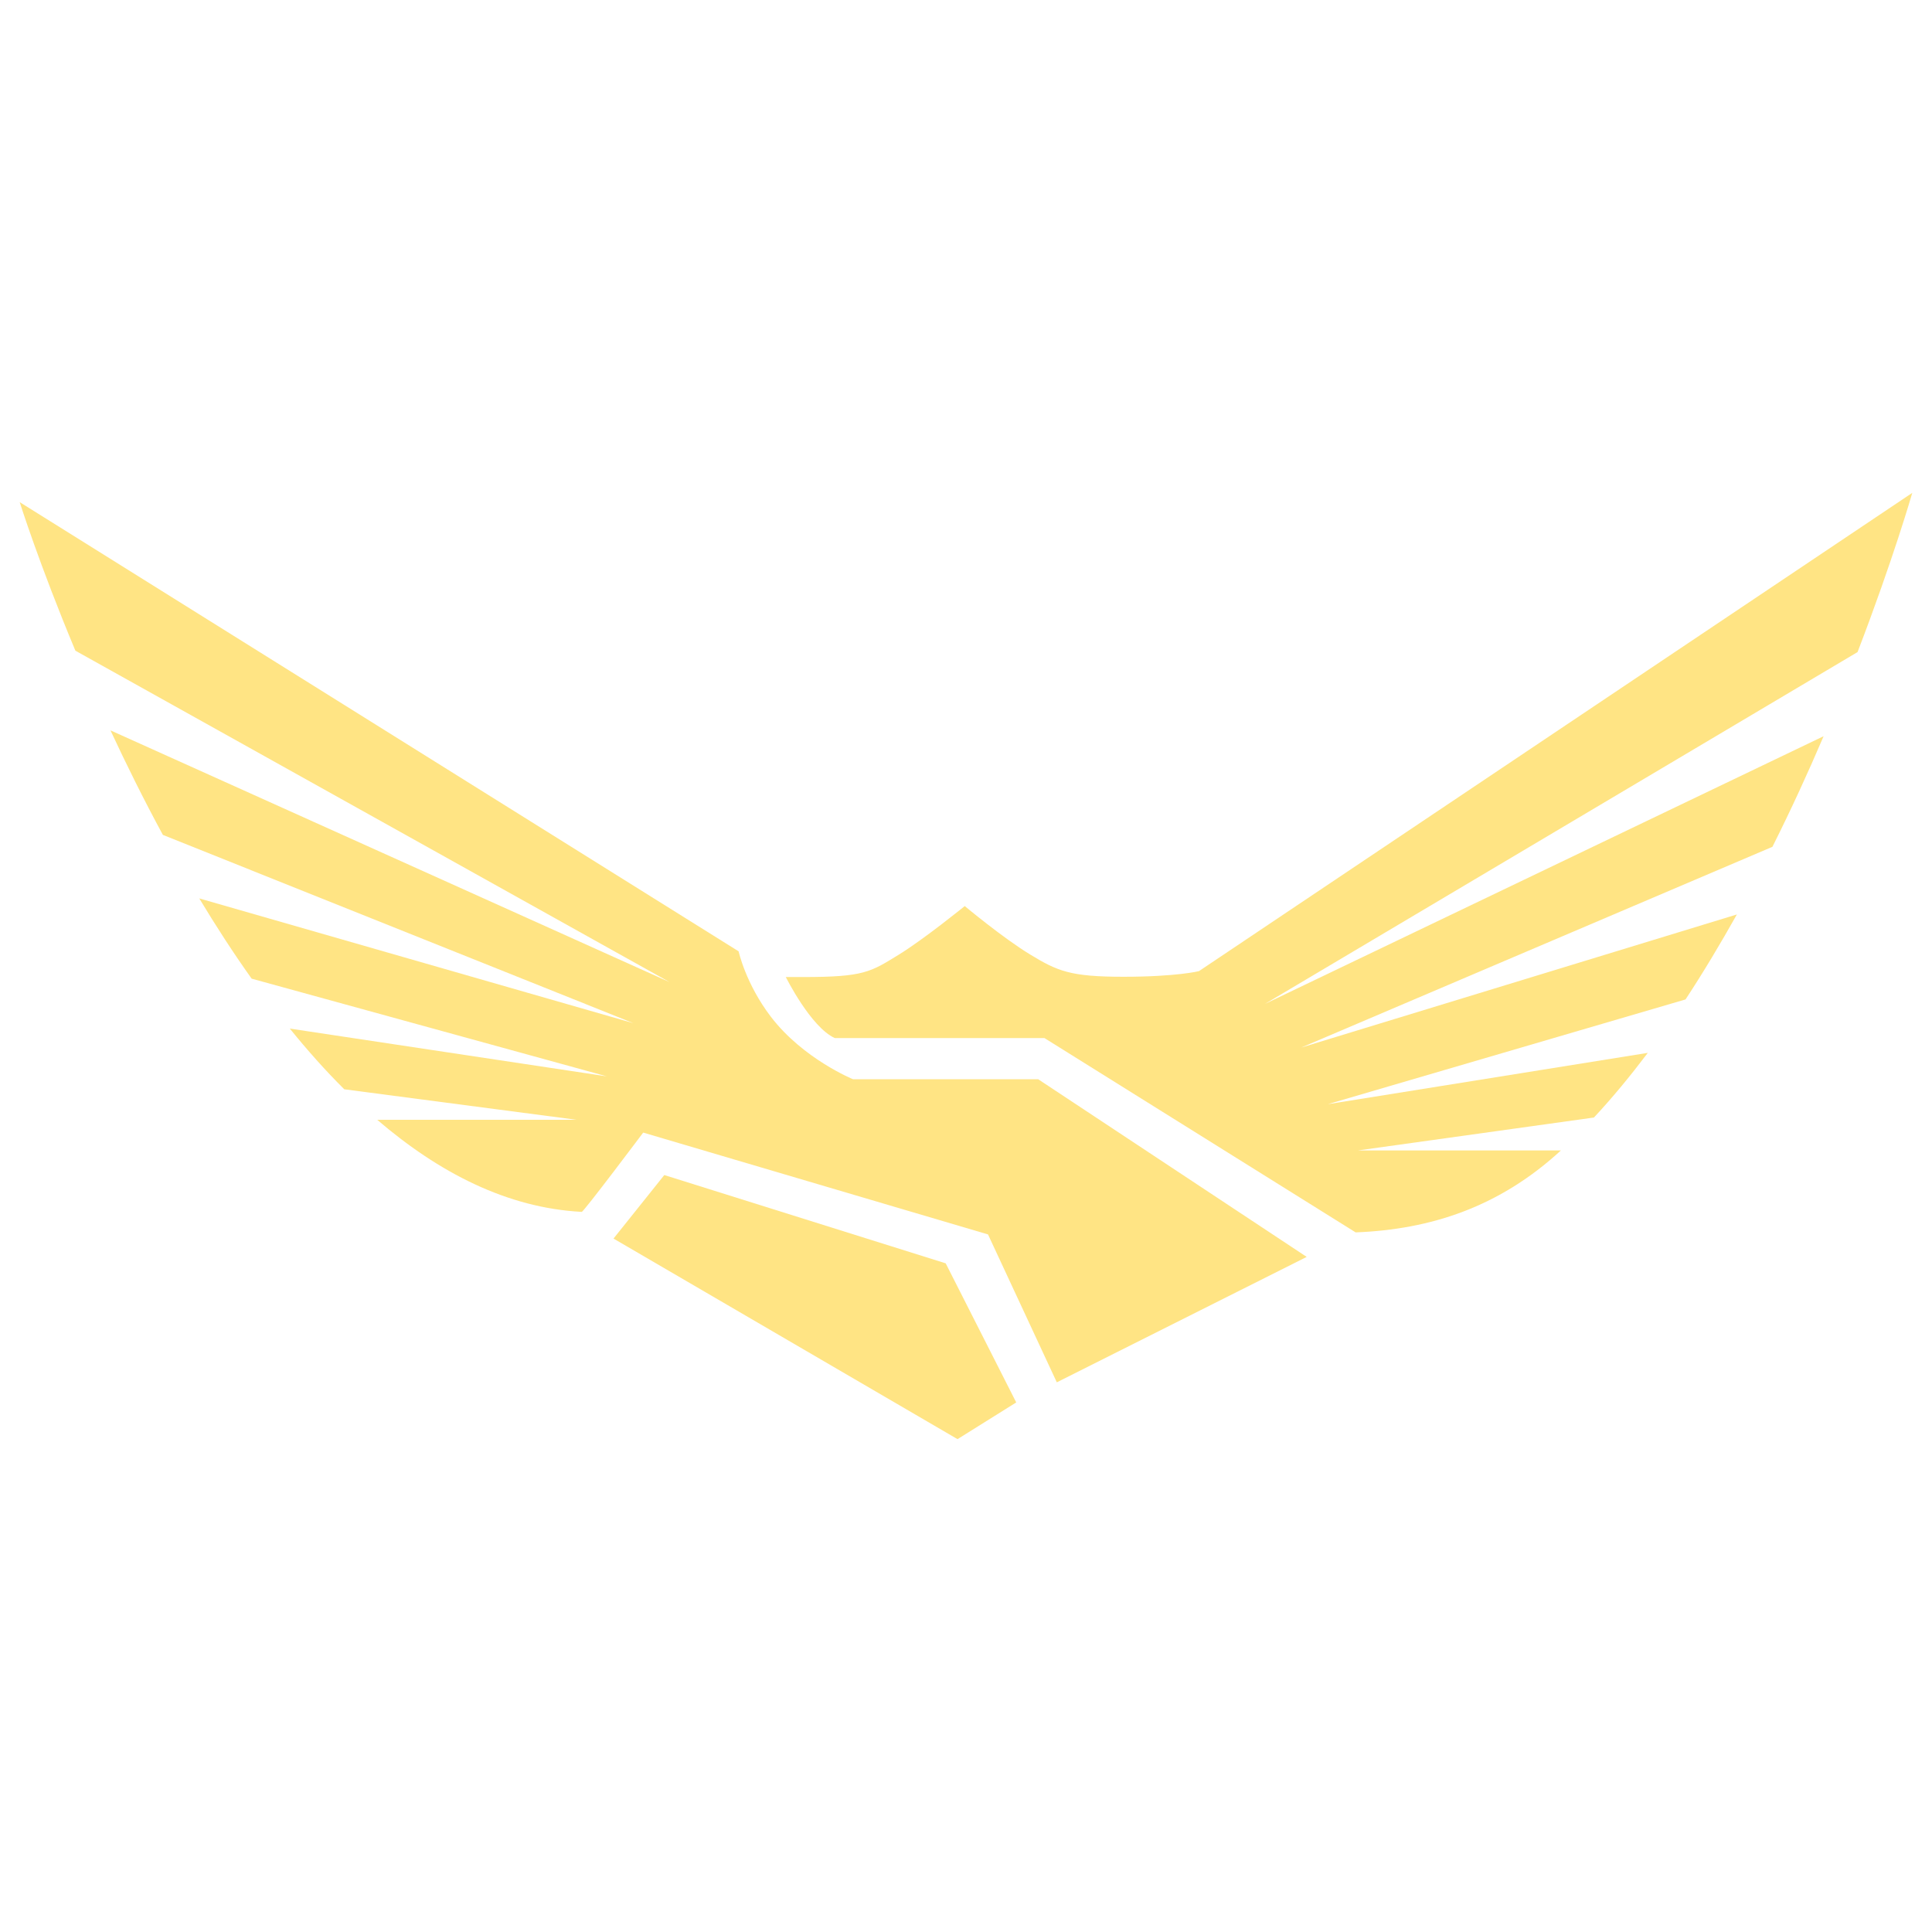
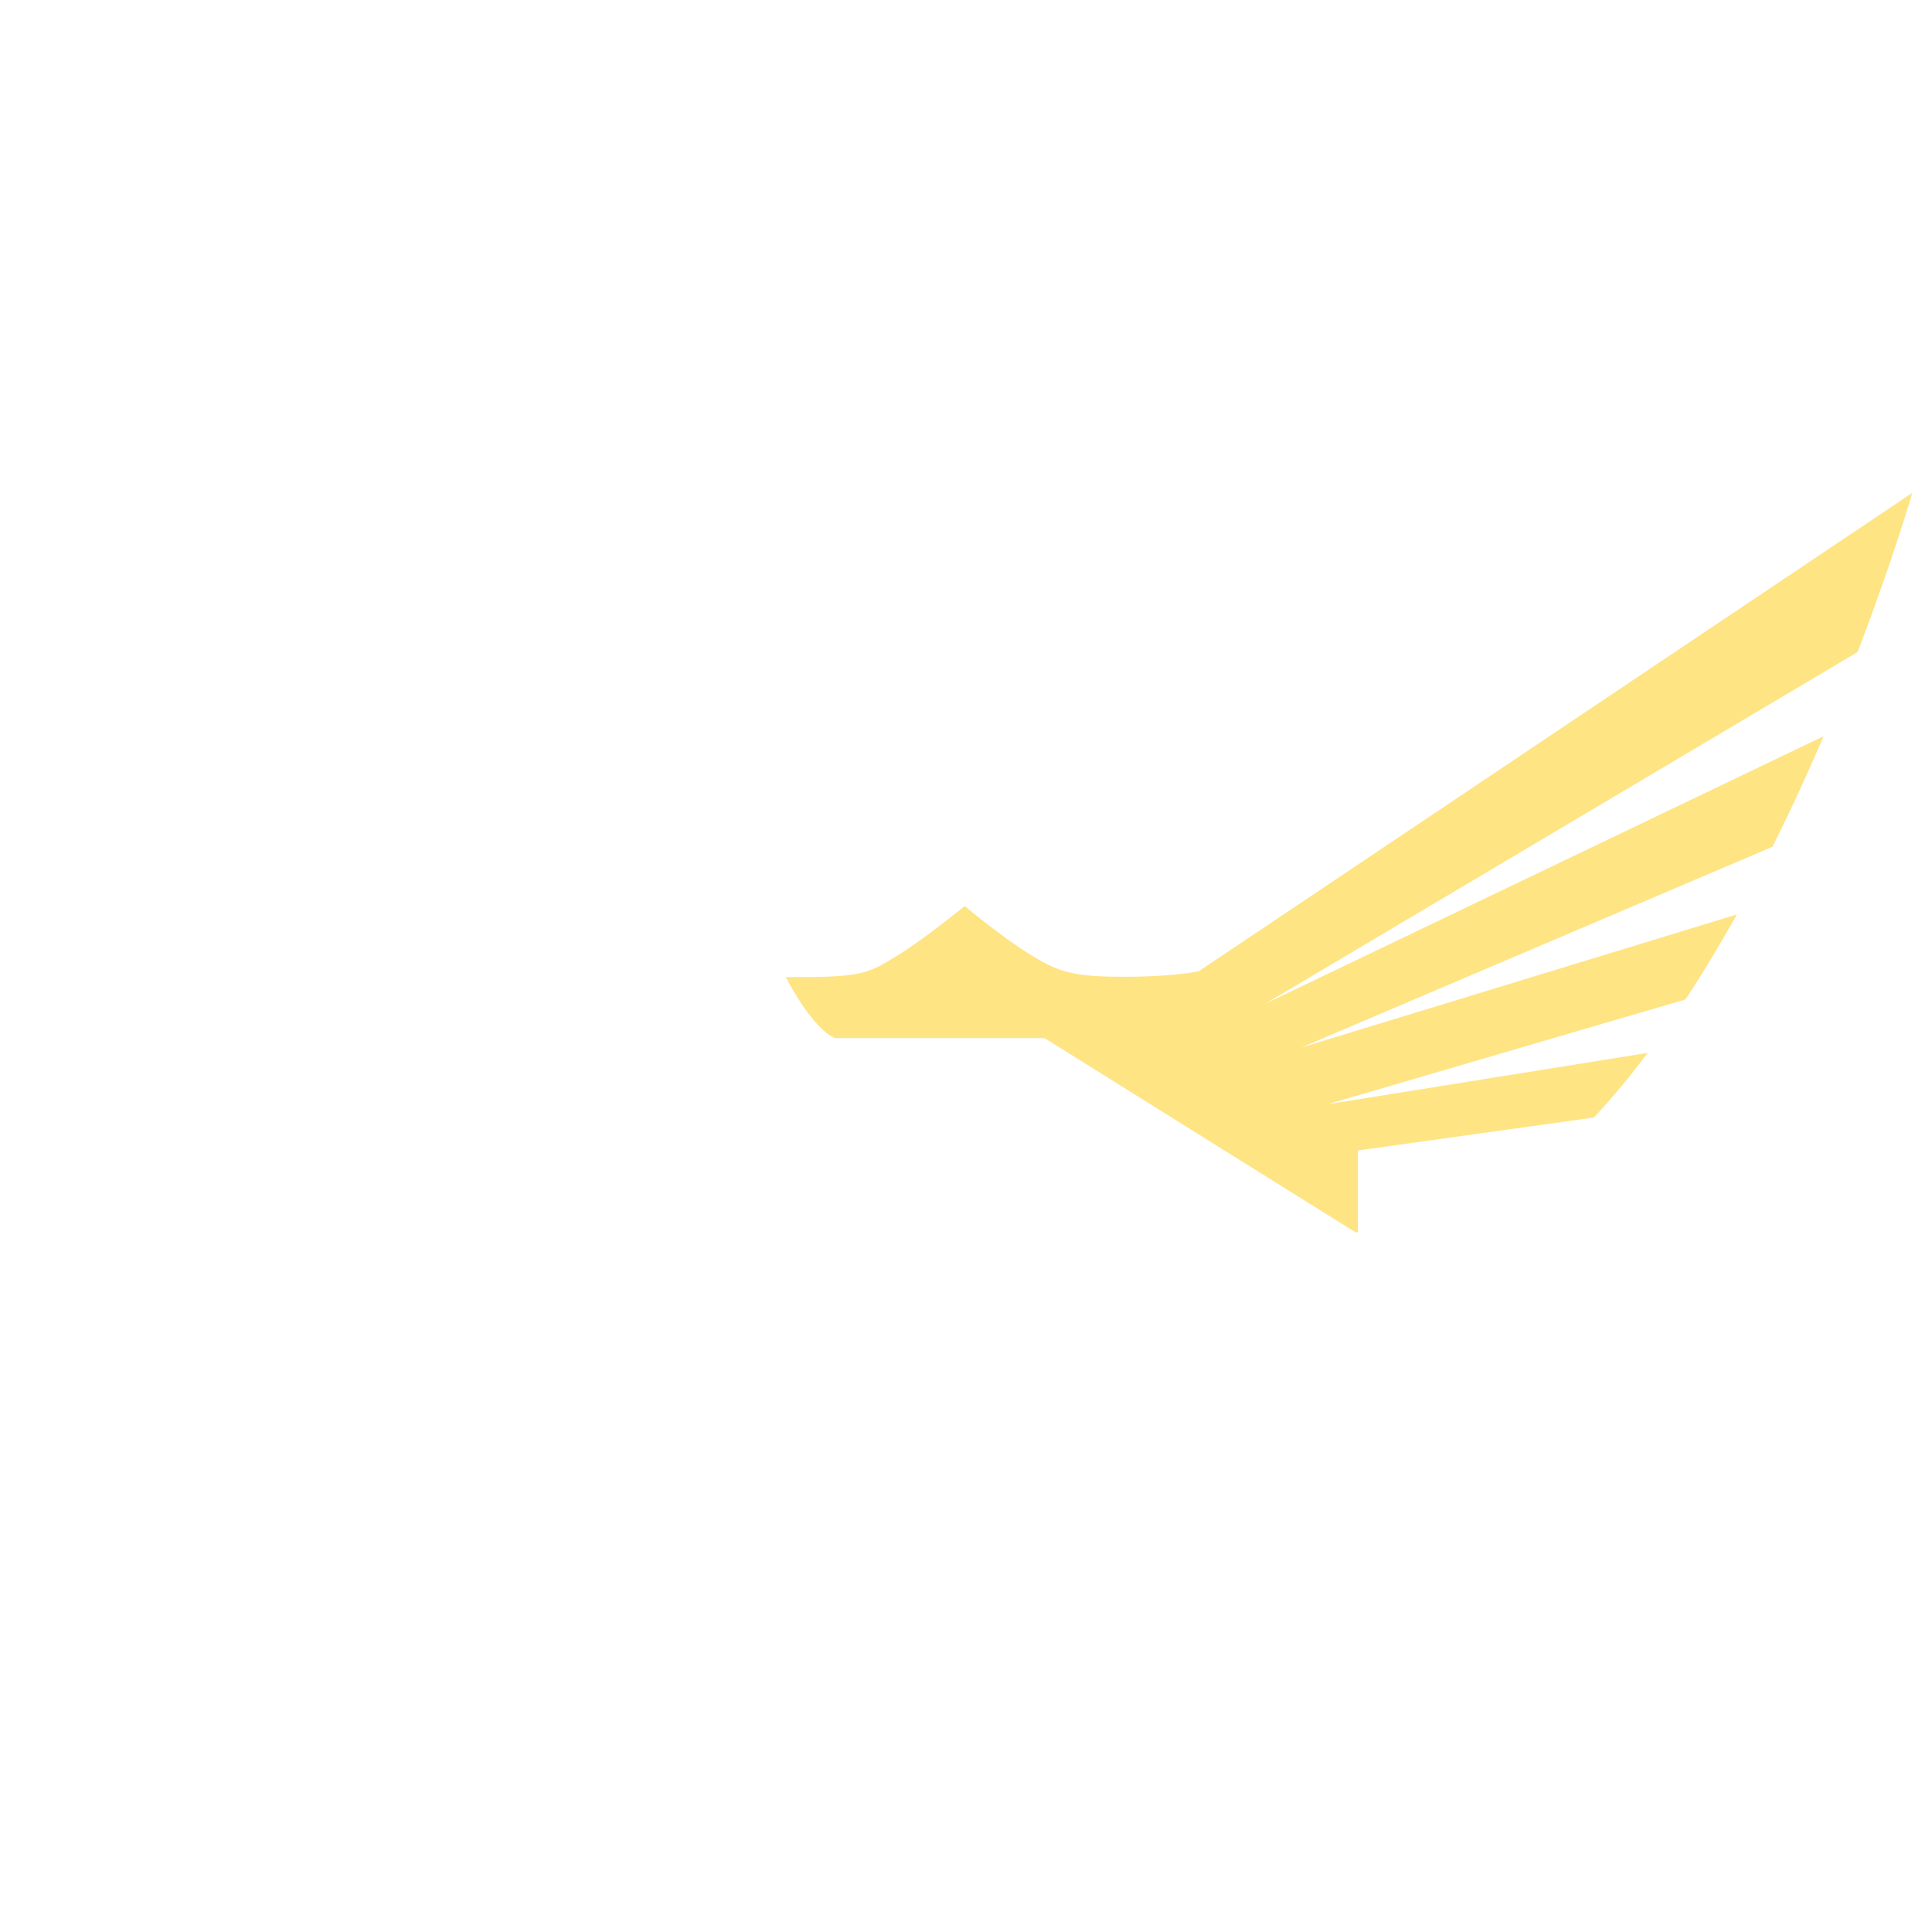
<svg xmlns="http://www.w3.org/2000/svg" viewBox="0 0 49 49" fill="#FFE484">
-   <path d="M16.848 29.802L23.985 32.041L25.774 35.569L24.285 36.5L15.56 31.413L16.848 29.802Z" />
-   <path d="M26.331 27.372H21.635C21.635 27.372 20.372 26.858 19.554 25.791C18.911 24.95 18.733 24.128 18.733 24.128L0.5 12.736C0.5 12.736 0.992 14.302 1.912 16.503L16.983 24.909L2.802 18.524C3.198 19.375 3.641 20.271 4.131 21.175L16.064 25.95L5.054 22.786C5.471 23.478 5.913 24.162 6.382 24.821L15.39 27.299L7.35 26.087C7.792 26.632 8.251 27.15 8.732 27.627L14.626 28.401H9.568C11.13 29.742 12.865 30.637 14.754 30.736C14.798 30.744 16.311 28.727 16.313 28.725L25.058 31.308L26.803 35.059L33.141 31.878L26.331 27.372Z" />
-   <path d="M34.441 29.178L40.426 28.343C40.9 27.835 41.354 27.282 41.792 26.703L33.675 28.005L42.749 25.348C43.208 24.65 43.639 23.925 44.051 23.193L33.003 26.568L44.953 21.477C45.432 20.521 45.865 19.576 46.251 18.672L32.083 25.461L47.112 16.538C48.018 14.181 48.5 12.5 48.5 12.5L30.409 24.63C30.409 24.63 29.844 24.773 28.492 24.773C27.142 24.773 26.821 24.63 26.123 24.206C25.427 23.782 24.468 22.98 24.468 22.98C24.468 22.98 23.436 23.819 22.793 24.214C22.081 24.652 21.912 24.78 20.373 24.78C20.323 24.78 20.295 24.78 20.295 24.78C20.201 24.78 20.094 24.78 19.93 24.78C19.93 24.78 20.56 26.048 21.172 26.328H26.49L34.382 31.256C36.285 31.182 38.028 30.614 39.588 29.178H34.441Z" />
+   <path d="M34.441 29.178L40.426 28.343C40.9 27.835 41.354 27.282 41.792 26.703L33.675 28.005L42.749 25.348C43.208 24.65 43.639 23.925 44.051 23.193L33.003 26.568L44.953 21.477C45.432 20.521 45.865 19.576 46.251 18.672L32.083 25.461L47.112 16.538C48.018 14.181 48.5 12.5 48.5 12.5L30.409 24.63C30.409 24.63 29.844 24.773 28.492 24.773C27.142 24.773 26.821 24.63 26.123 24.206C25.427 23.782 24.468 22.98 24.468 22.98C24.468 22.98 23.436 23.819 22.793 24.214C22.081 24.652 21.912 24.78 20.373 24.78C20.323 24.78 20.295 24.78 20.295 24.78C20.201 24.78 20.094 24.78 19.93 24.78C19.93 24.78 20.56 26.048 21.172 26.328H26.49L34.382 31.256H34.441Z" />
</svg>